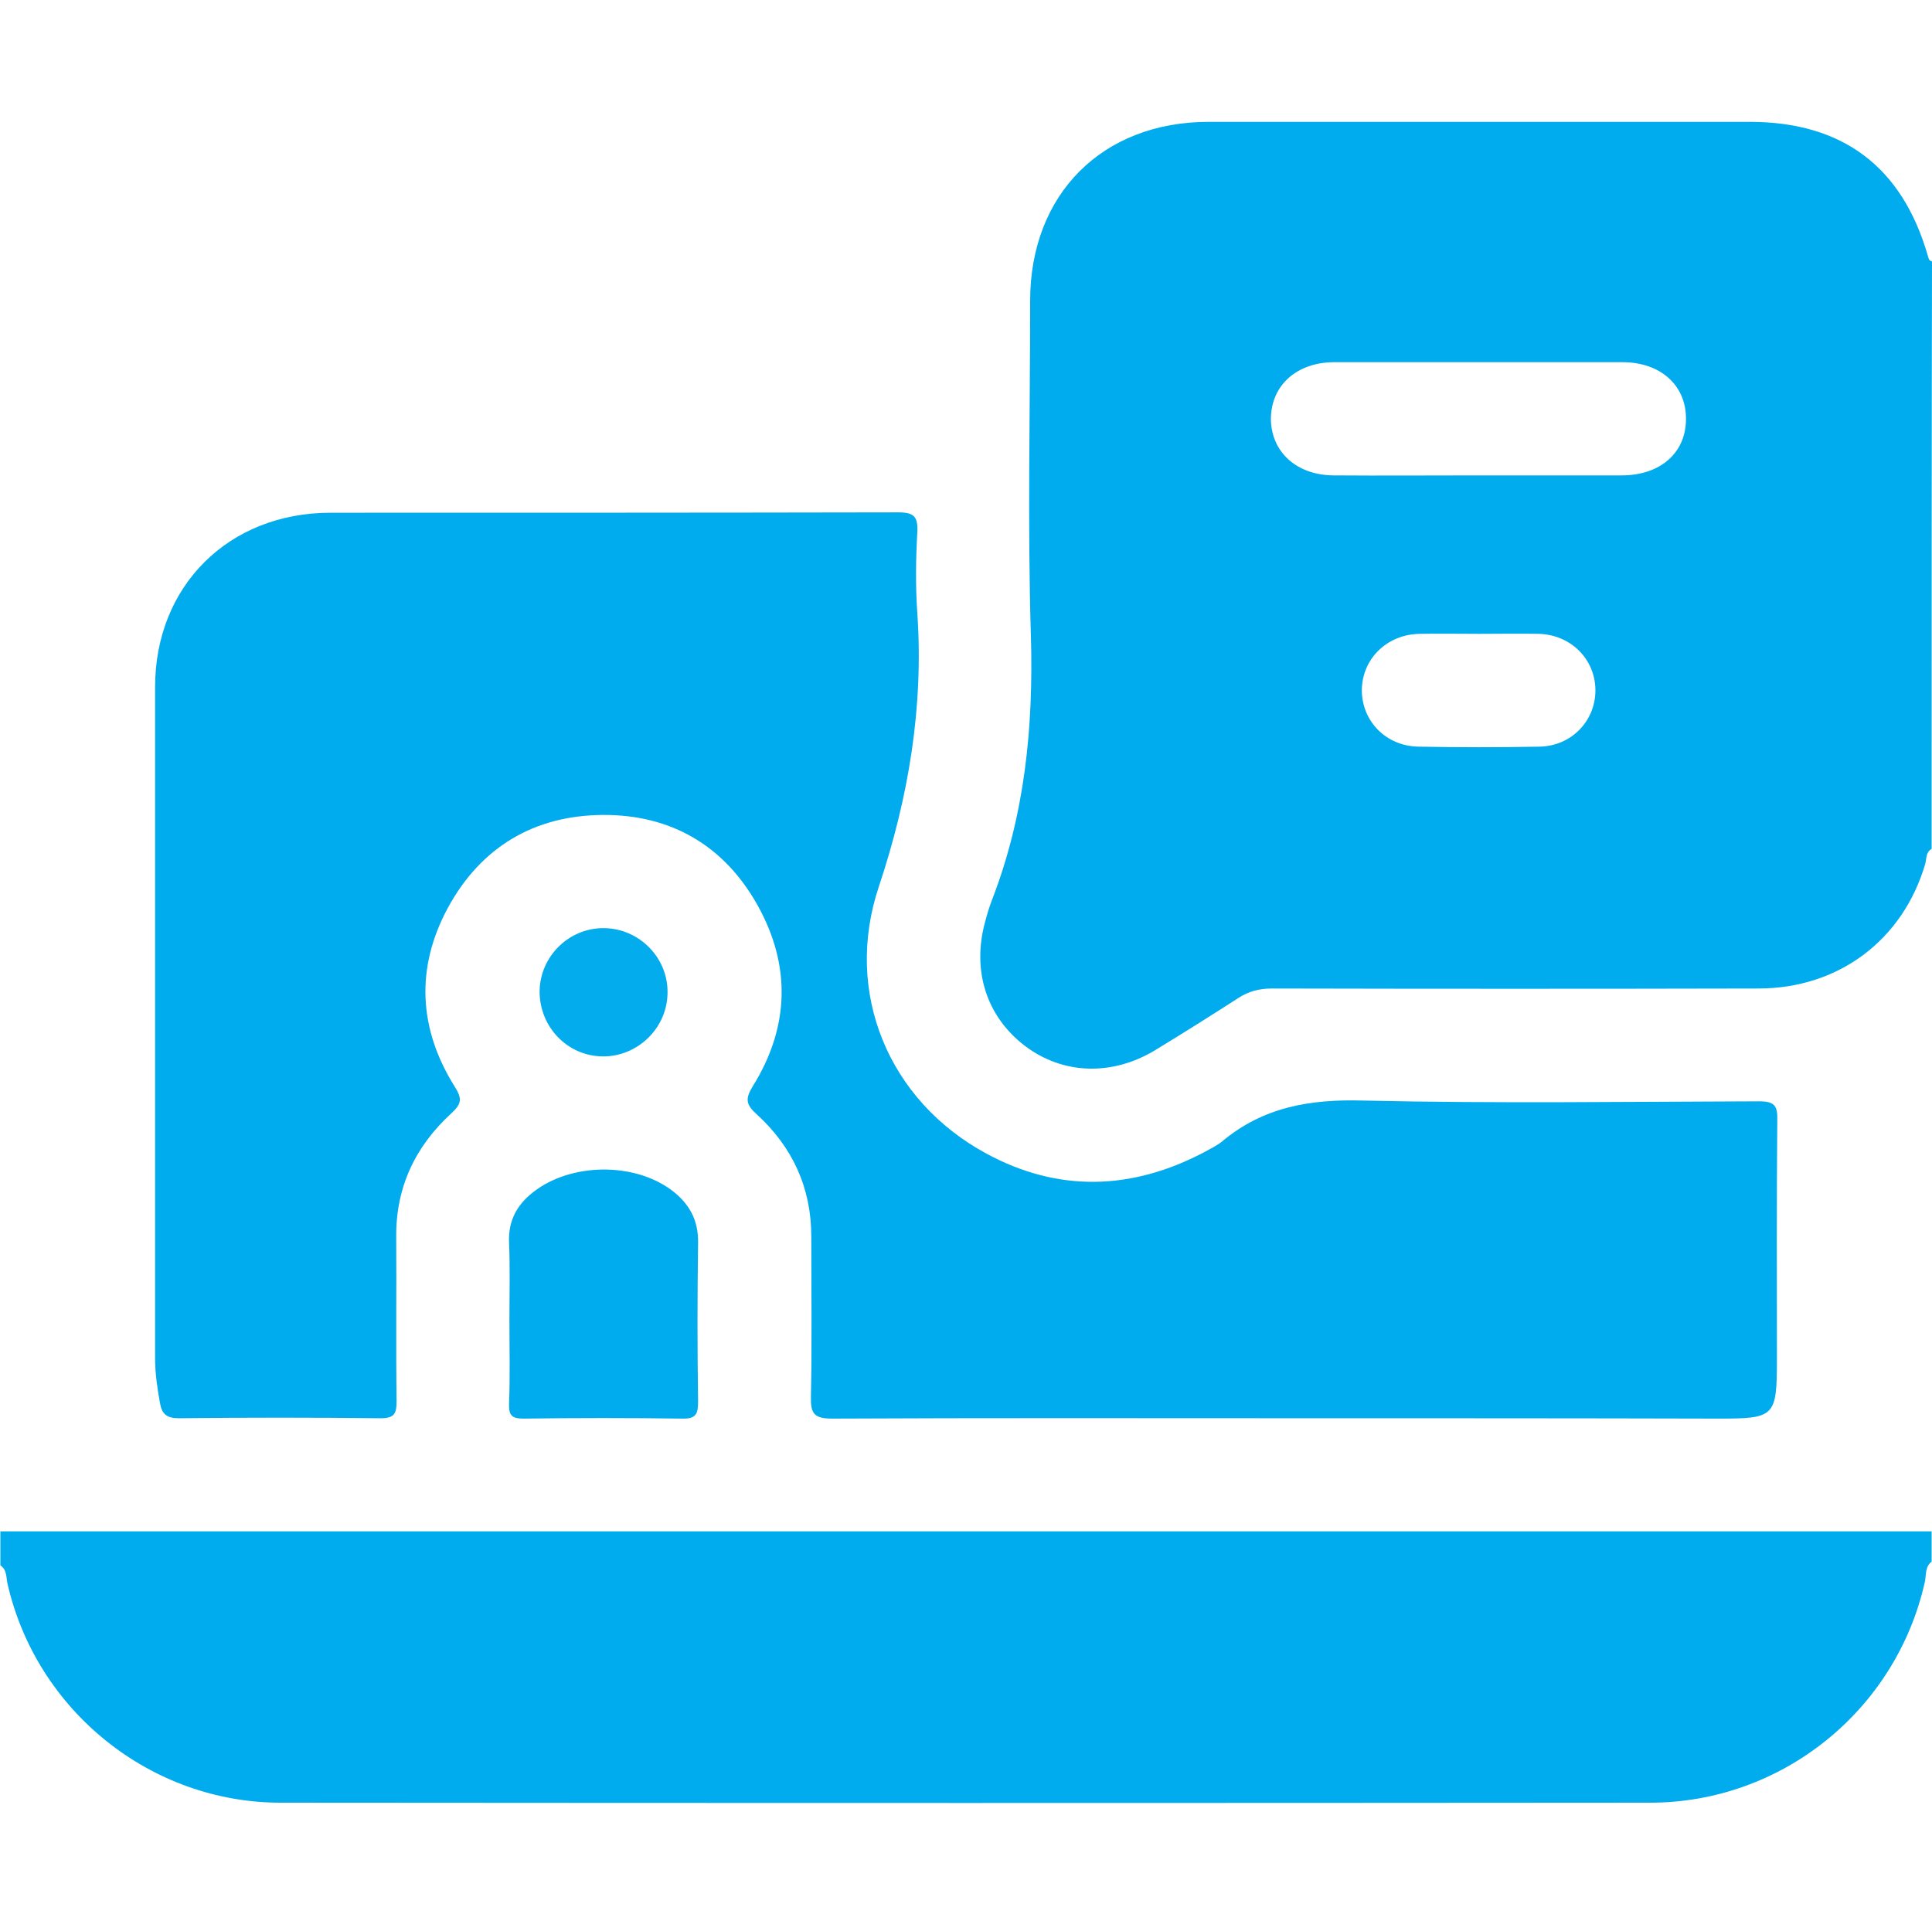
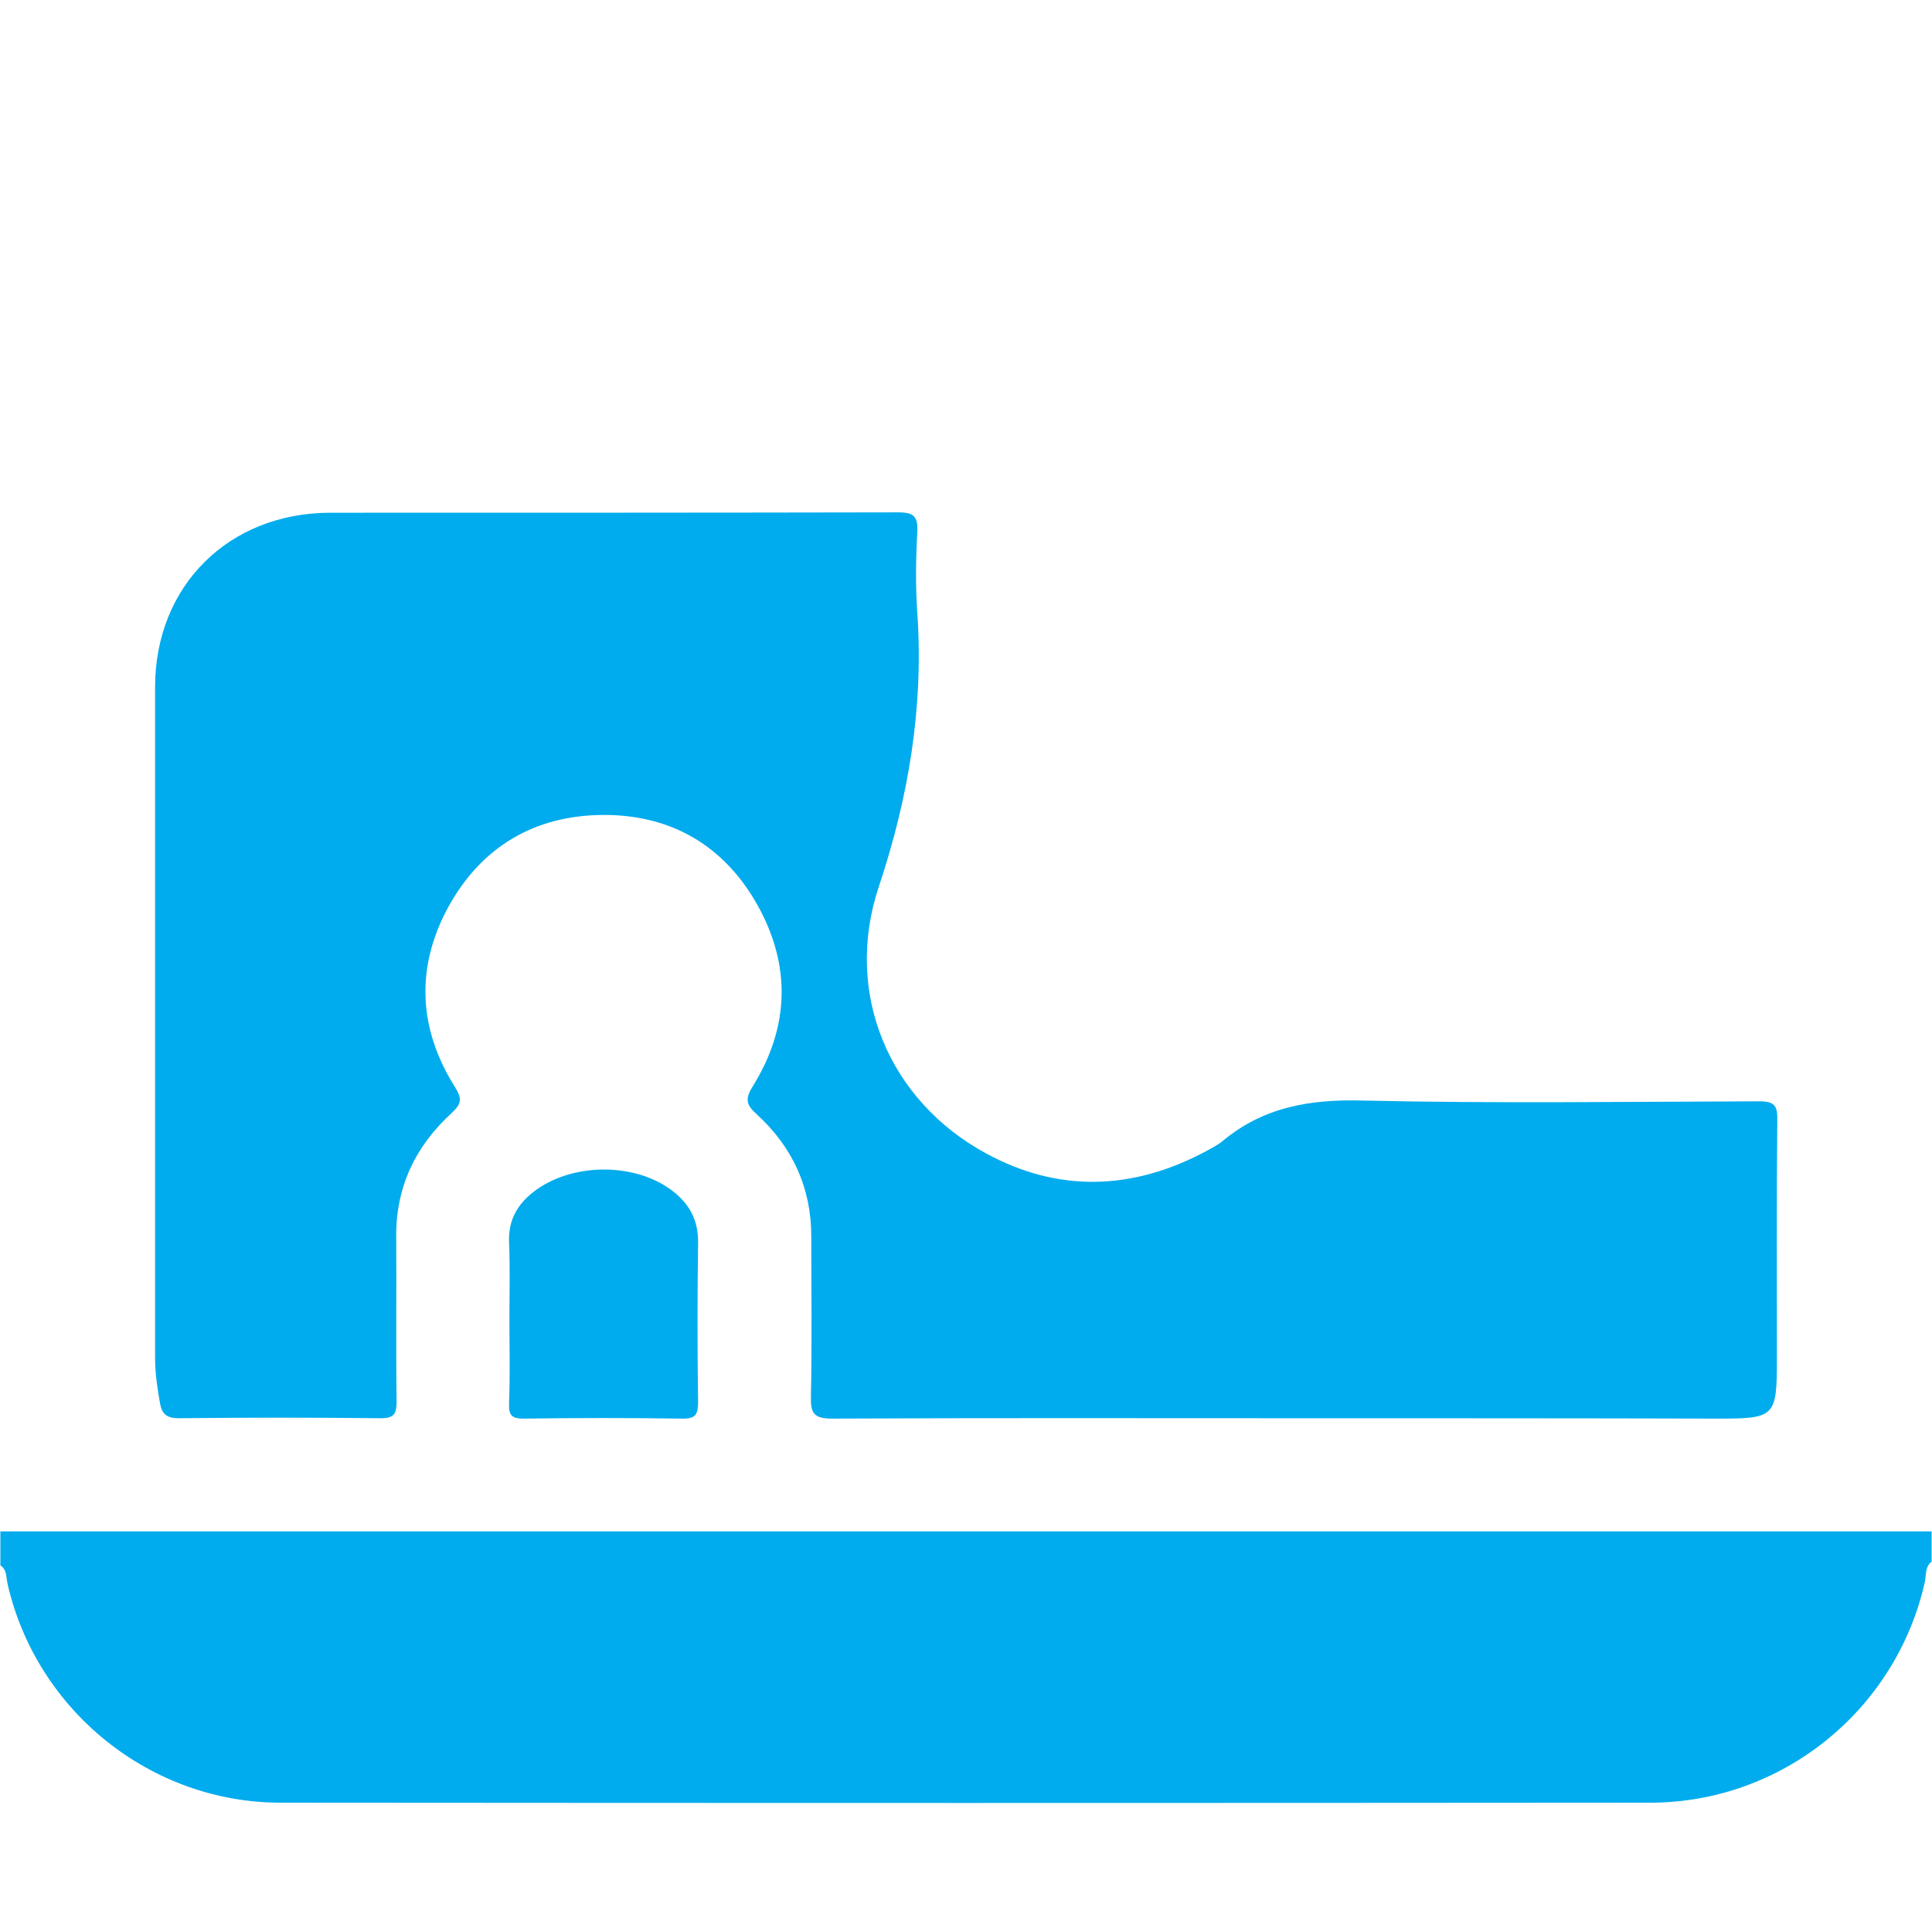
<svg xmlns="http://www.w3.org/2000/svg" version="1.1" id="Layer_1" x="0px" y="0px" viewBox="0 0 512 510" style="enable-background:new 0 0 512 510;" xml:space="preserve">
  <style type="text/css">
	.st0{fill:#00ACED;}
	.st1{fill:#03ADED;}
</style>
  <g>
-     <path class="st0" d="M511.9,225c-1.6,0.9-1.3,2.6-1.7,4c-5.9,20.1-22.9,33-44.2,33c-43,0.1-85.9,0.1-128.9,0   c-3.3,0-6.1,0.7-8.9,2.5c-7.3,4.7-14.6,9.3-22,13.8c-11.5,7-24.6,6.5-34.6-1.1c-10.2-7.8-14.1-20-10.5-33c0.5-1.9,1.1-3.9,1.8-5.7   c8.7-22.5,11-45.8,10.3-69.9c-0.9-29.6-0.2-59.3-0.2-88.9c0-28.2,19.1-47.4,47.3-47.4c47.8,0,95.6,0,143.4,0   c24.6,0,40.4,11.9,47.2,35.5c0.2,0.7,0.3,1.3,1.1,1.5C511.9,121,511.9,173,511.9,225z M391.9,126c12.6,0,25.3,0,37.9,0   c10.2,0,17-6,17-14.9c0.1-8.9-6.7-15.1-16.8-15.1c-25.5,0-50.9,0-76.4,0c-10,0-16.8,6.2-16.8,15.1c0.1,8.7,6.8,14.8,16.5,14.9   C366.3,126.1,379.1,126,391.9,126z M392.1,168c-5.3,0-10.6-0.1-16,0c-8.5,0.2-15,6.5-15.2,14.7c-0.1,8.4,6.4,15.1,15.1,15.2   c10.6,0.2,21.3,0.2,31.9,0c8.5-0.1,14.9-6.8,14.9-14.9c0-8.2-6.4-14.7-14.9-15C402.7,167.9,397.4,168,392.1,168z" />
-     <path class="st0" d="M0.1,405.9c170.6,0,341.2,0,511.8,0c0,2.7,0,5.3,0,8c-1.8,1.4-1.4,3.6-1.8,5.4c-7.6,34-37.9,58.5-72.8,58.5   c-120.9,0.1-241.8,0.1-362.7,0C40,477.9,9.7,453.5,2,419.8c-0.4-1.7-0.1-3.7-1.9-4.9C0.1,411.9,0.1,408.9,0.1,405.9z" />
+     <path class="st0" d="M0.1,405.9c170.6,0,341.2,0,511.8,0c0,2.7,0,5.3,0,8c-1.8,1.4-1.4,3.6-1.8,5.4c-7.6,34-37.9,58.5-72.8,58.5   c-120.9,0.1-241.8,0.1-362.7,0C40,477.9,9.7,453.5,2,419.8c-0.4-1.7-0.1-3.7-1.9-4.9C0.1,411.9,0.1,408.9,0.1,405.9" />
    <path class="st0" d="M341.4,375.9c-40.3,0-80.6-0.1-120.9,0.1c-4.8,0-5.7-1.4-5.6-5.8c0.3-14.2,0.1-28.3,0.1-42.5   c0-12.9-5-23.7-14.4-32.3c-2.9-2.6-3.2-4.1-1.1-7.5c9.7-15.6,10.2-31.9,1.3-47.9c-8.8-15.8-22.9-24.1-41-24   c-18.3,0.1-32.4,8.6-41.1,24.6c-8.6,15.9-7.8,32.1,1.8,47.4c2,3.2,1.9,4.5-0.9,7.1c-9.5,8.7-14.7,19.5-14.6,32.7   c0.1,14.5-0.1,29,0.1,43.5c0,3.3-0.5,4.6-4.2,4.6c-17.8-0.2-35.7-0.2-53.5,0c-3.2,0-4.5-1.1-5-4c-0.7-3.9-1.3-7.9-1.3-11.9   c0-59.3,0-118.6,0-177.9c0-26.8,19.5-46.2,46.5-46.2c50.1,0,100.3,0,150.4-0.1c4.2,0,5.3,1.1,5.1,5.2c-0.4,7.1-0.5,14.4,0,21.5   c1.7,24.9-2.3,48.8-10.2,72.5c-9.4,28.1,2.6,56.7,28.4,70.7c19.1,10.4,38.6,9.8,57.8-0.3c1.6-0.9,3.3-1.7,4.7-2.8   c10.9-9.2,23.4-11.3,37.5-10.9c35,0.8,70,0.3,104.9,0.2c4.1,0,4.9,1.2,4.8,5c-0.2,21-0.1,42-0.1,63c0,15.8-0.4,16.1-16,16.1   C417.1,375.9,379.2,375.9,341.4,375.9z" />
    <path class="st0" d="M135,349.7c0-6.8,0.2-13.7-0.1-20.5c-0.2-5.7,2.1-9.9,6.5-13.3c9.9-7.7,26.5-7.9,36.5-0.5   c4.7,3.5,7.2,7.9,7.1,14c-0.2,14-0.2,28,0,42c0,3.2-0.4,4.7-4.2,4.6c-14-0.2-28-0.2-42,0c-3,0-4-0.7-3.9-3.9   C135.2,364.7,135,357.2,135,349.7z" />
-     <path class="st1" d="M143,262.6c0.2-9.2,7.8-16.7,17.1-16.6c9.4,0.1,17.1,8,16.8,17.4c-0.2,9.2-8,16.7-17.2,16.6   C150.3,279.9,142.9,272.1,143,262.6z" />
  </g>
</svg>